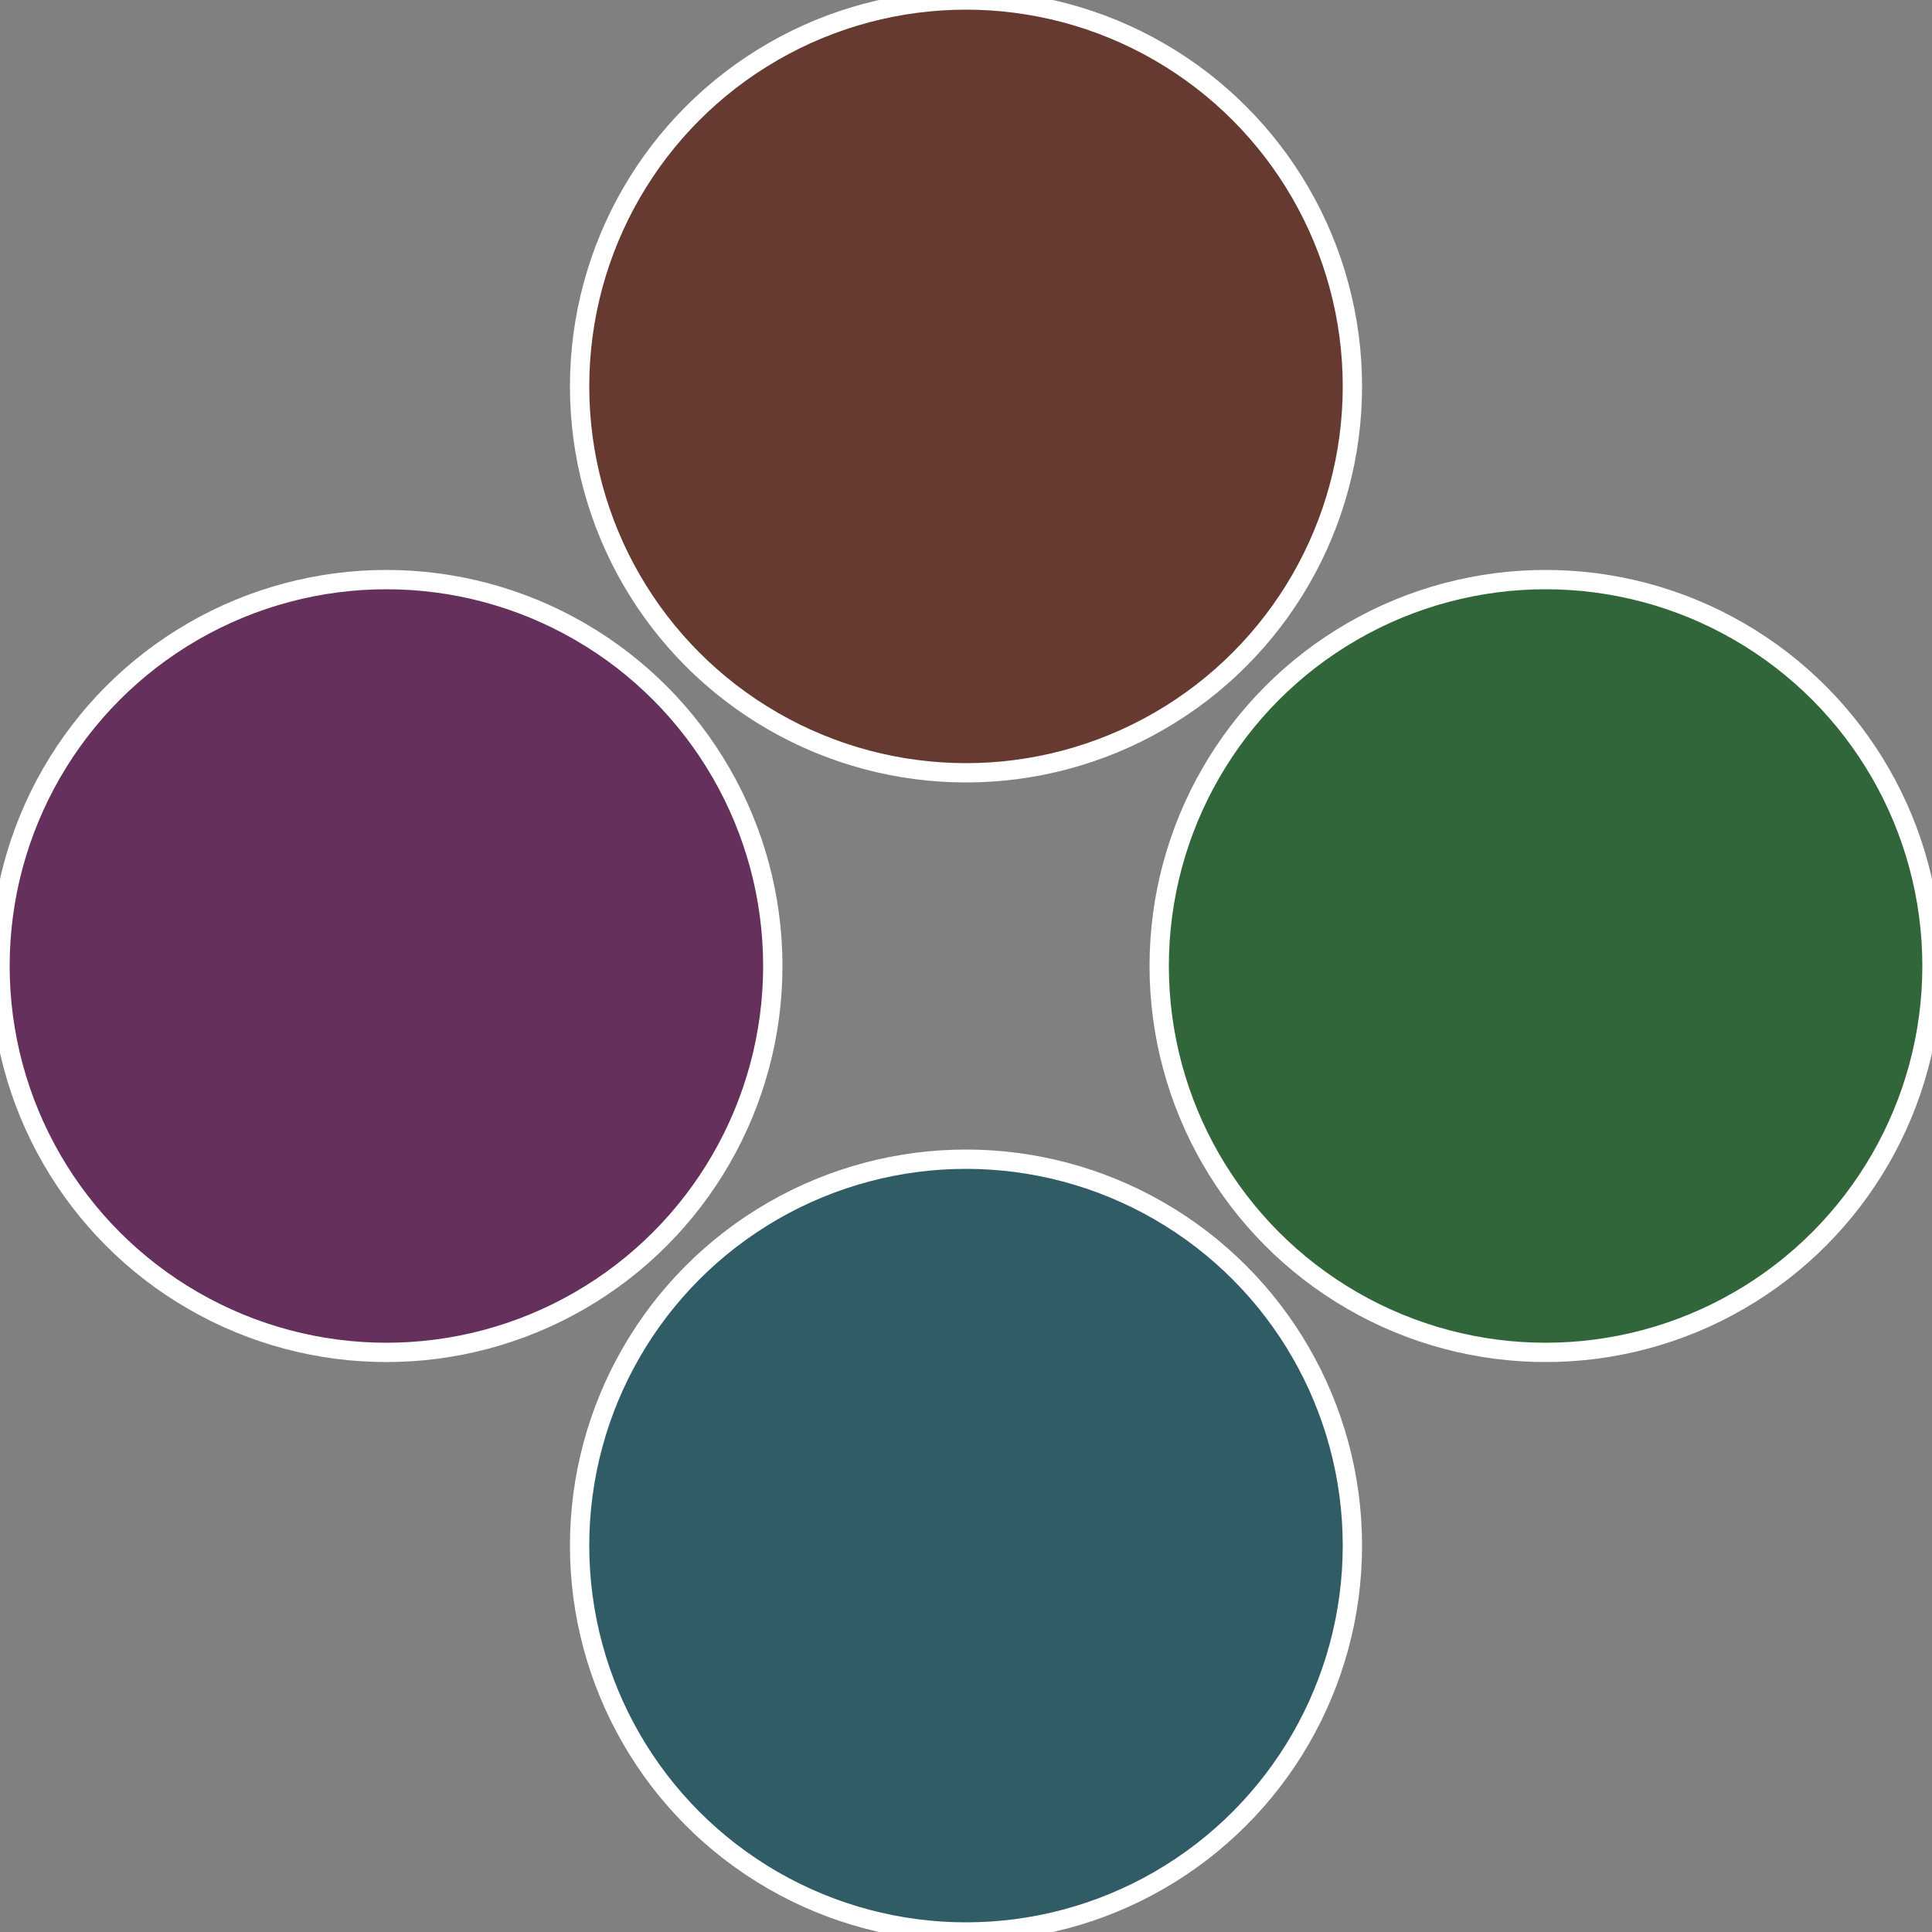
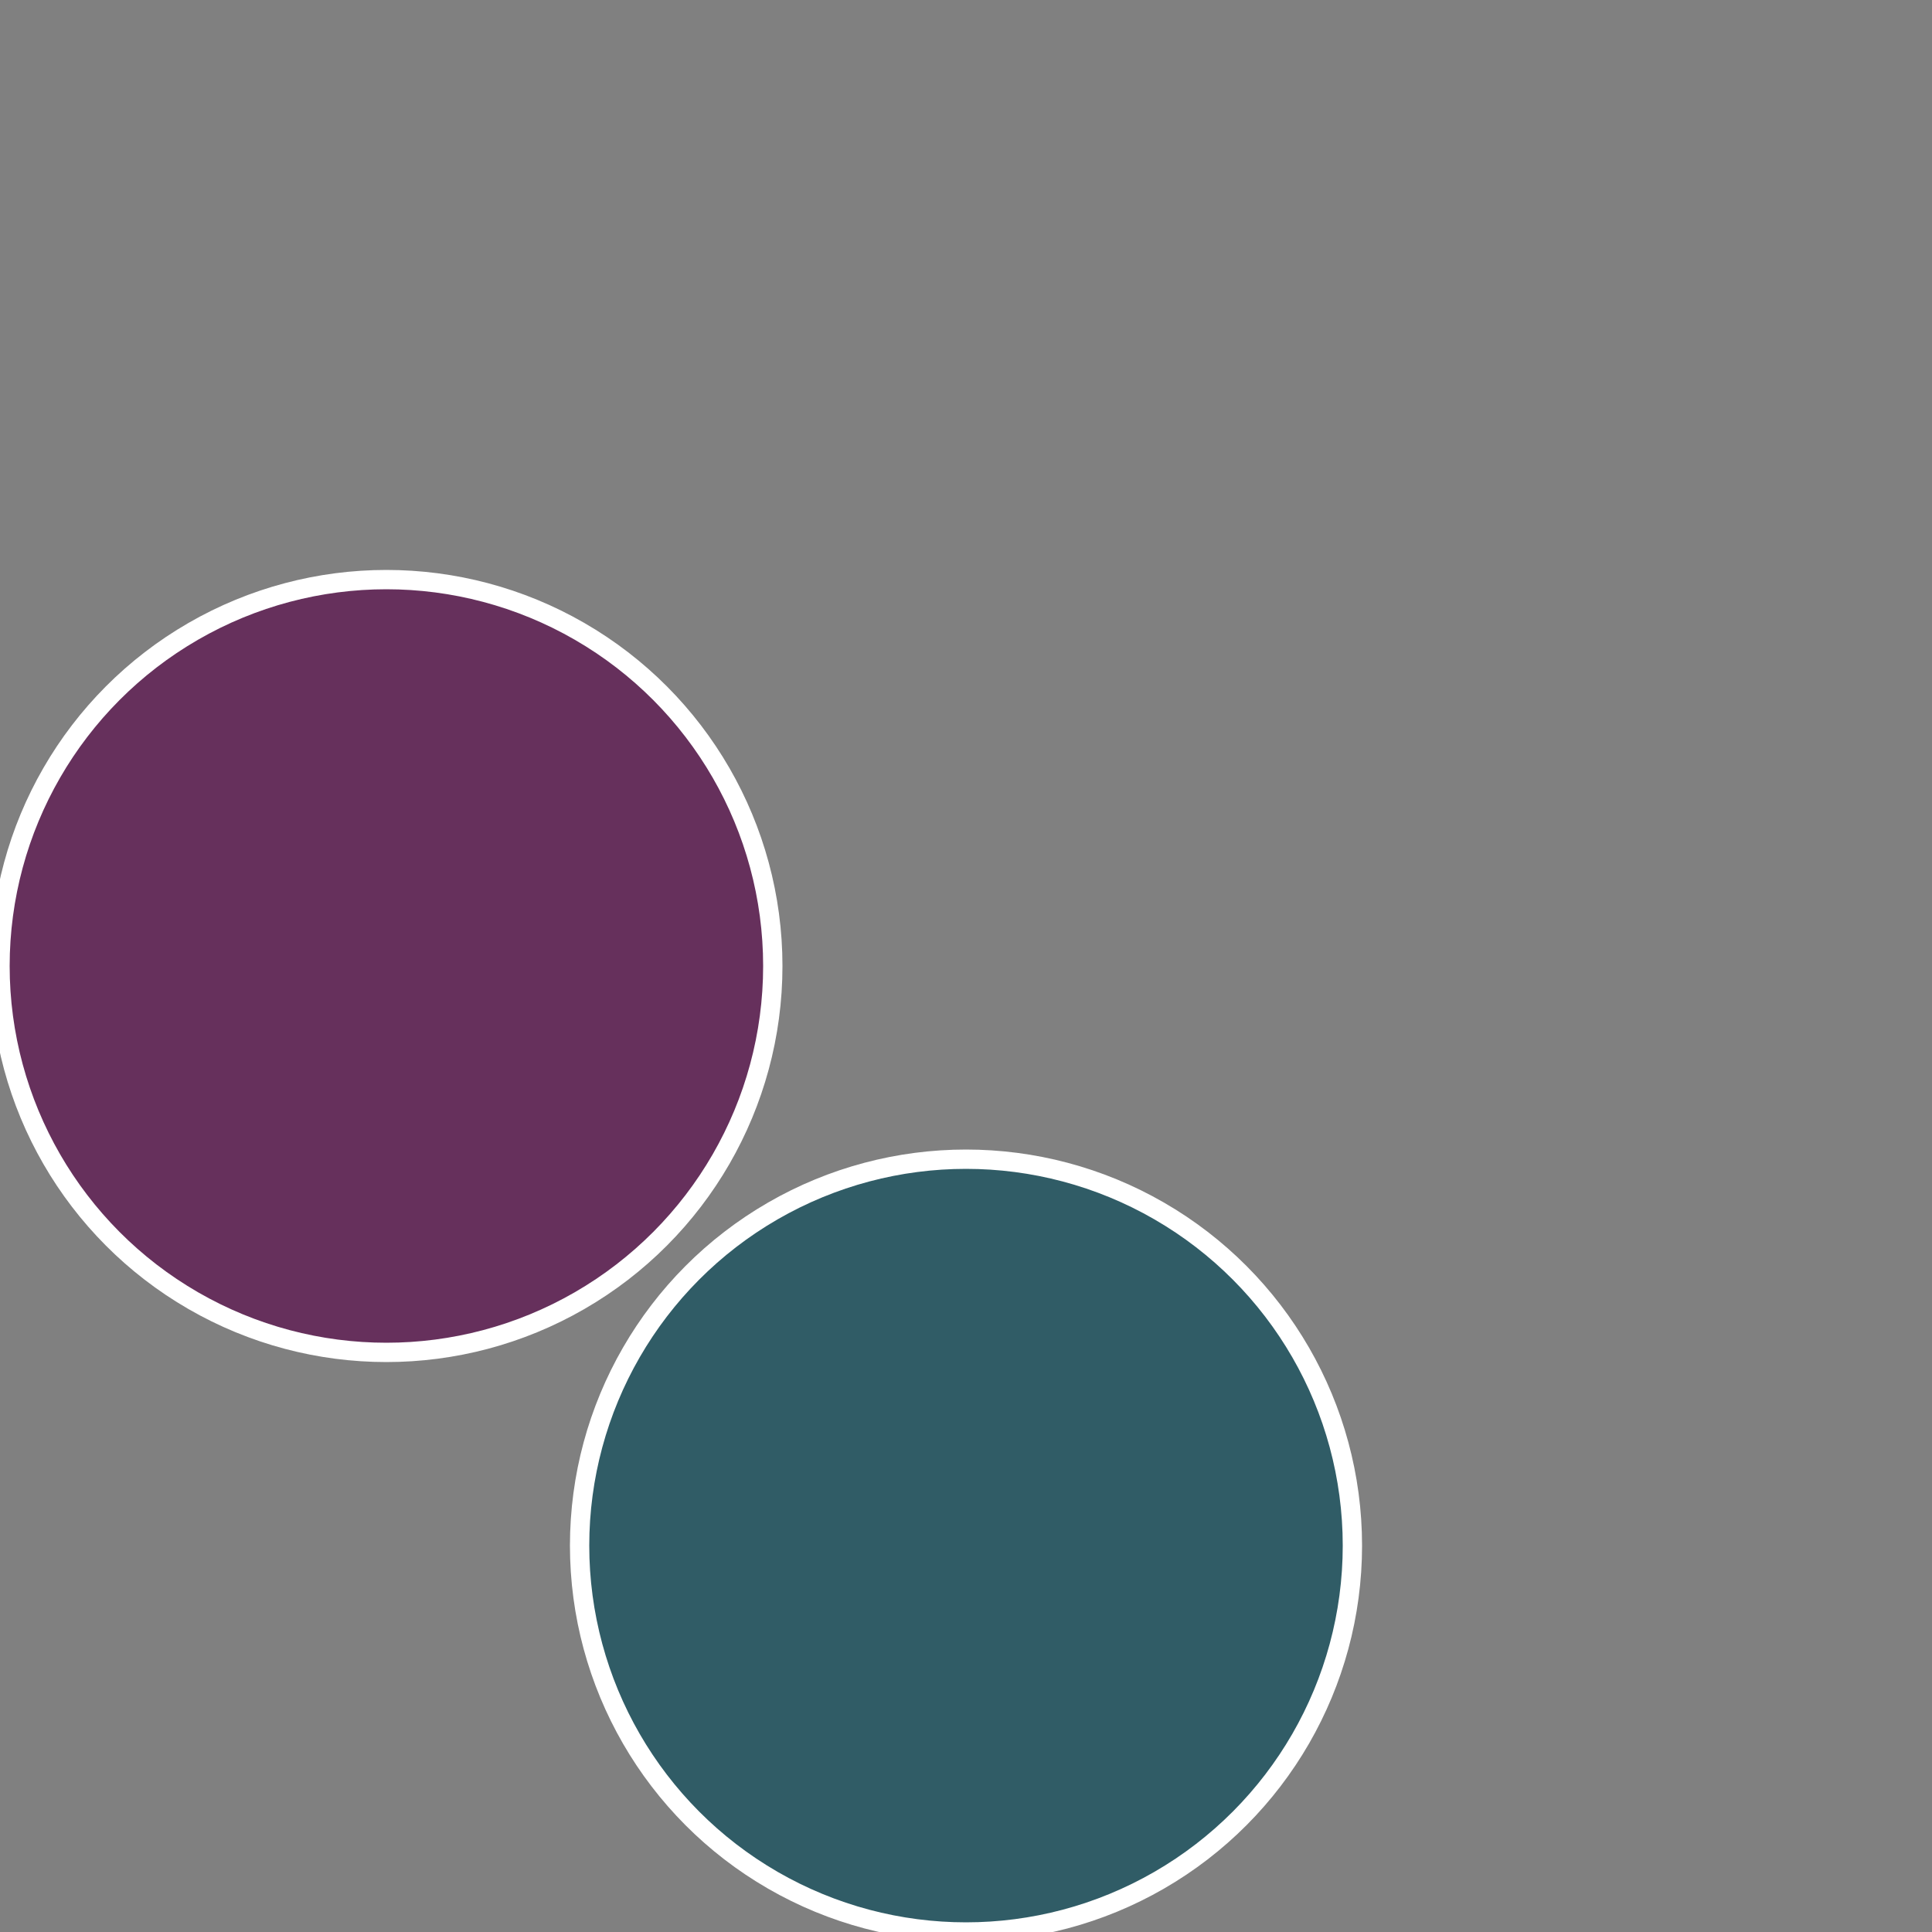
<svg xmlns="http://www.w3.org/2000/svg" width="500" height="500" viewBox="-1 -1 2 2">
  <rect x="-1" y="-1" width="2" height="2" fill="#808080" stroke="none" />
-   <circle cx="0.6" cy="0" r="0.4" fill="#30663a" stroke="#fff" stroke-width="1%" />
  <circle cx="3.6739403974421E-17" cy="0.6" r="0.4" fill="#305c66" stroke="#fff" stroke-width="1%" />
  <circle cx="-0.6" cy="7.3478807948841E-17" r="0.4" fill="#66305c" stroke="#fff" stroke-width="1%" />
-   <circle cx="-1.1021821192326E-16" cy="-0.6" r="0.4" fill="#663a30" stroke="#fff" stroke-width="1%" />
</svg>